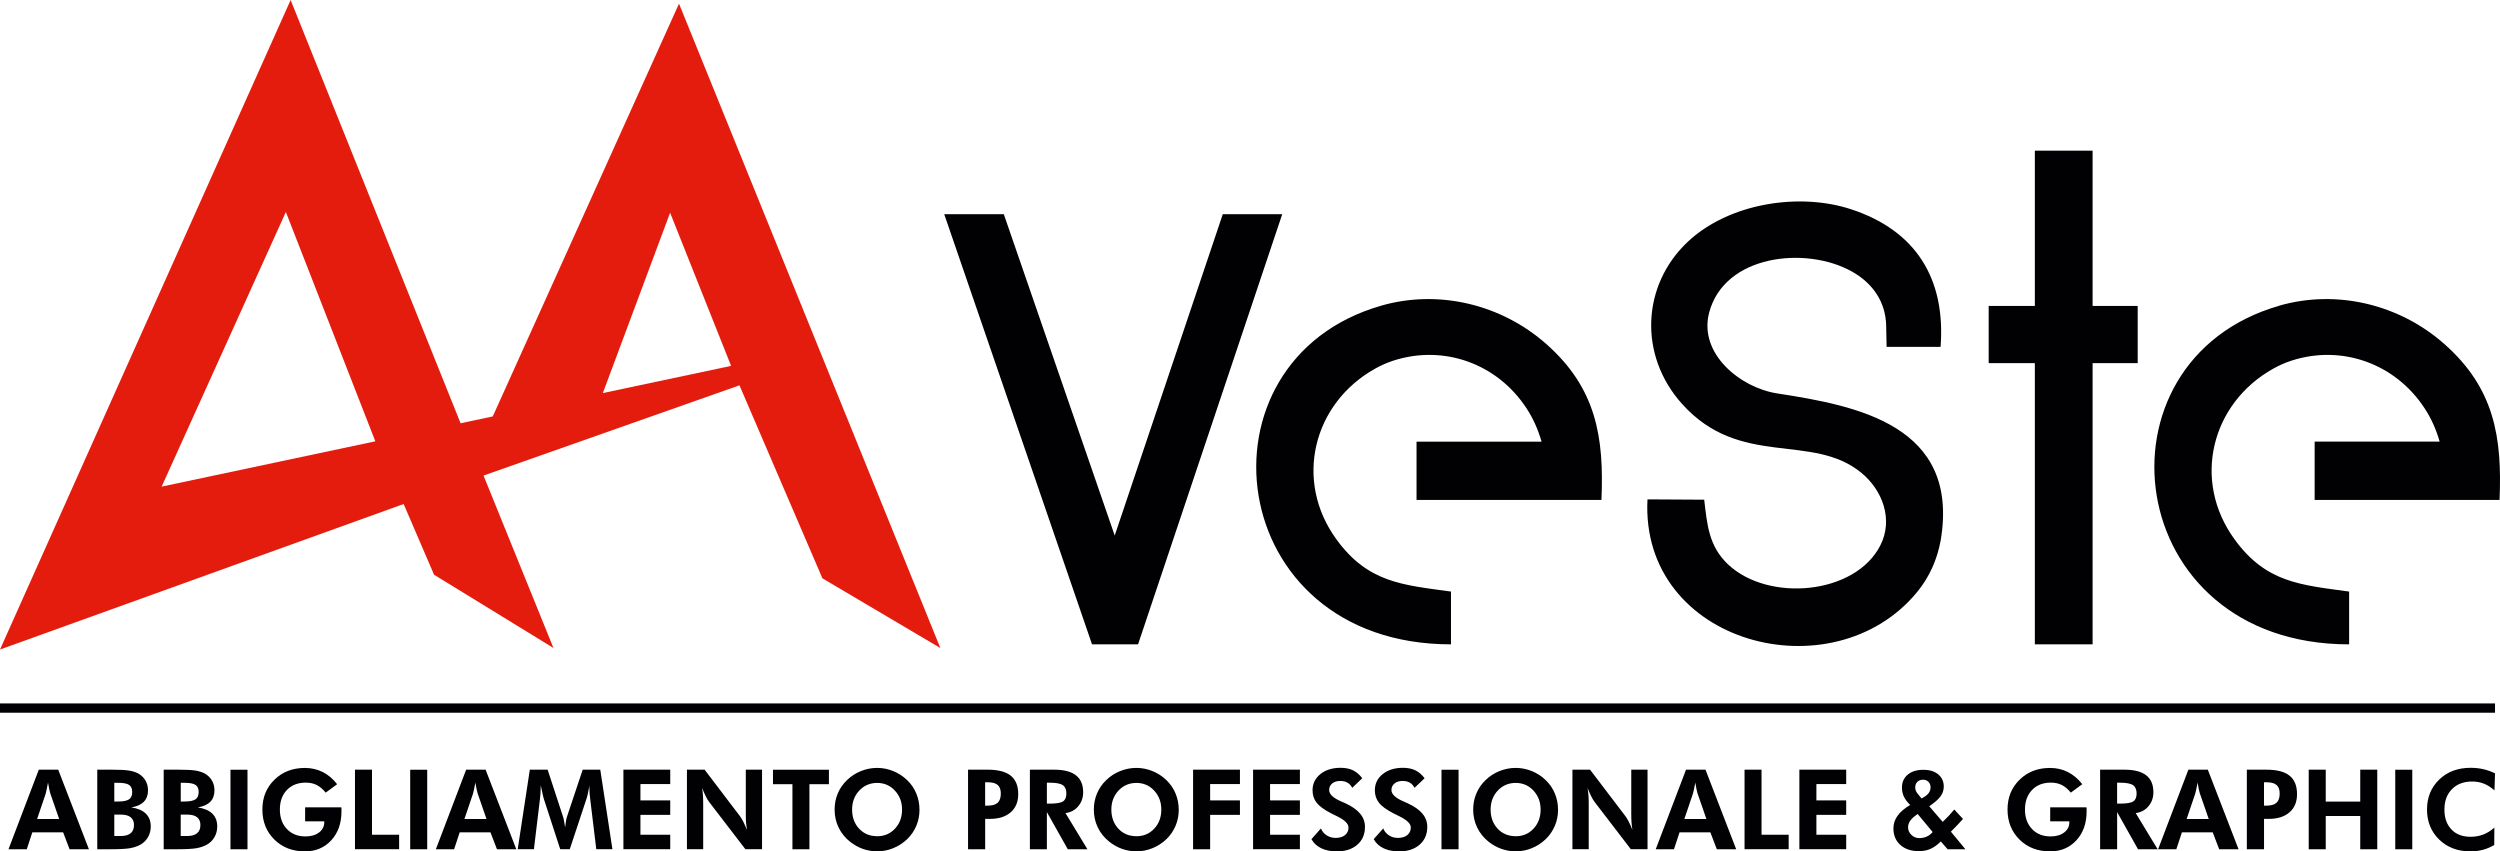
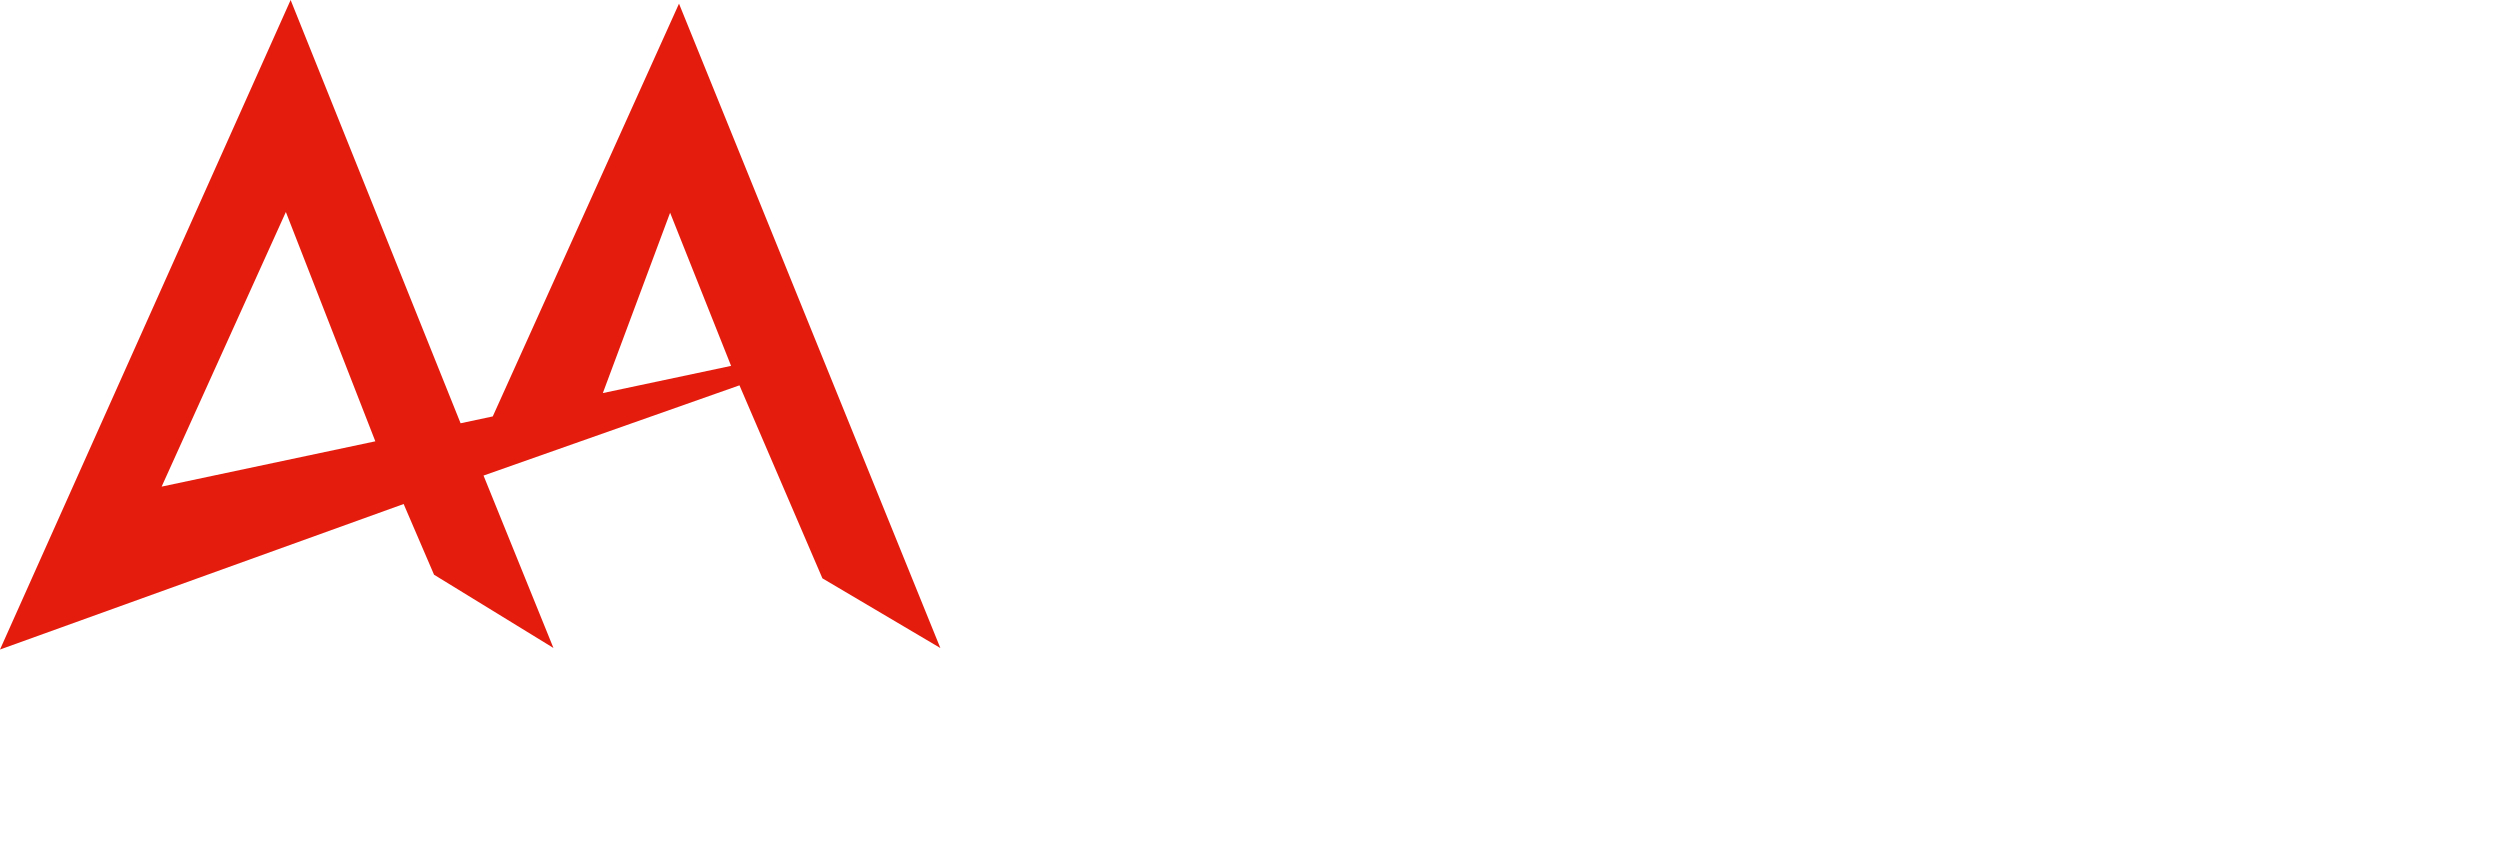
<svg xmlns="http://www.w3.org/2000/svg" data-id="Modalità_Isolamento" data-name="Modalità Isolamento" viewBox="0 0 759.21 258.55">
  <defs>
    <style>
      .cls-1 {
        fill: #e41c0e;
      }

      .cls-2 {
        fill: #010002;
      }
    </style>
  </defs>
-   <path class="cls-2" d="M603.93,92.9h14.02v-47.15h17.54v47.15h13.69v17.38h-13.69v85.39h-17.54v-85.39h-14.02v-17.38ZM692.16,92.83c17.52-5.03,36.54-.39,50.14,11.63,15.22,13.44,17.59,28.35,16.77,47.36h-56.15v-17.71h37.96c-1.04-3.68-2.56-7.05-4.54-10.08-8.85-13.59-25.13-19.48-40.49-14.5-1.88.61-3.75,1.43-5.6,2.48-18.73,10.53-24.65,33.9-11.66,51.77,9.59,13.21,20.09,13.84,34.8,15.87v16.03c-69.37,0-79.38-86.15-21.22-102.83M419.43,92.83c17.51-5.03,36.54-.39,50.14,11.63,15.22,13.44,17.59,28.35,16.76,47.36h-56.15v-17.7h37.97c-1.06-3.69-2.56-7.06-4.55-10.09-8.85-13.59-25.13-19.48-40.5-14.5-1.87.61-3.74,1.43-5.6,2.48-18.73,10.53-24.64,33.9-11.66,51.77,9.6,13.21,20.1,13.84,34.8,15.87v16.03c-69.36,0-79.38-86.16-21.21-102.84M500.31,151.65l17.23.1c.89,7.52,1.35,14.1,7.26,19.67,12.23,11.51,38.58,9.24,46.23-5.79,3.99-7.84.7-16.75-5.79-22.07-15.02-12.3-36.84-1.22-54.49-20.97-13.2-14.76-12.13-35.95,1.68-49.05,12.43-11.79,33.86-15.22,49.77-9.97,19.65,6.47,28.71,21.09,27.12,41.77h-16.39l-.13-6.42c-.15-7.34-4.18-13.01-10.5-16.51-13.89-7.72-38.62-5.1-43.26,12.53-3.28,12.49,9.5,22.82,20.68,24.54,24.21,3.73,55.5,9.66,49.64,44.59-1.06,5.81-3.37,11.09-7.13,15.68-25.49,31.15-84.18,15.93-81.92-28.09M304.84,65.05l33.68,97.58,32.82-97.58h18.05l-43.78,130.62h-13.98l-44.88-130.62h18.09Z" />
  <path class="cls-1" d="M88.26,0L0,197.25l122.58-44.19,9.23,21.47,36.26,22.25-21.23-52.36,77.72-27.4,25.19,58.61,35.82,21.17c-26.6-65.59-52.77-130.1-79.37-195.69l-56.56,125.35-9.77,2.08L88.26,0ZM49.08,147.79l37.73-83.41,27.17,69.64-64.9,13.76ZM183.07,119.37l20.43-54.77,18.52,46.51-38.95,8.26Z" />
-   <path class="cls-2" d="M17.97,248.71l-2.71-7.8c-.07-.23-.17-.63-.29-1.19-.13-.57-.25-1.25-.39-2.07-.14.78-.28,1.48-.41,2.1-.13.63-.23,1.04-.29,1.25l-2.61,7.71h6.7ZM2.58,257.9l9.2-24.16h5.9l9.32,24.16h-5.87l-1.96-5.13h-9.36l-1.68,5.13H2.58ZM34.71,253.88h2.03c1.3,0,2.28-.28,2.95-.85.67-.56,1-1.39,1-2.49,0-1.02-.33-1.81-1-2.34-.66-.54-1.62-.81-2.88-.81h-2.1v6.49ZM34.71,243.41h1.15c1.56,0,2.66-.22,3.32-.66.64-.43.97-1.18.97-2.21s-.31-1.73-.93-2.16c-.62-.43-1.7-.65-3.26-.65h-1.25v5.67ZM29.54,257.9v-24.16h4.53c2.34,0,4.05.09,5.14.27,1.08.18,2.02.48,2.81.9.93.54,1.66,1.25,2.16,2.13.51.88.77,1.88.77,2.99,0,1.43-.43,2.58-1.27,3.45-.85.86-2.11,1.43-3.8,1.72,1.95.29,3.42.92,4.41,1.89,1,.98,1.49,2.29,1.49,3.91,0,1.19-.29,2.27-.85,3.26-.58.98-1.36,1.74-2.36,2.29-.89.48-1.94.83-3.13,1.04-1.21.21-3.19.31-5.95.31h-3.95ZM54.88,253.88h2.03c1.29,0,2.28-.28,2.95-.85.67-.56,1-1.39,1-2.49,0-1.02-.34-1.81-.99-2.34-.67-.54-1.63-.81-2.89-.81h-2.1v6.49ZM54.88,243.41h1.16c1.56,0,2.66-.22,3.32-.66.64-.43.97-1.18.97-2.21s-.32-1.73-.93-2.16c-.63-.43-1.71-.65-3.26-.65h-1.25v5.67ZM49.71,257.9v-24.16h4.54c2.33,0,4.04.09,5.14.27,1.08.18,2.01.48,2.81.9.93.54,1.65,1.25,2.17,2.13.51.88.76,1.88.76,2.99,0,1.43-.42,2.58-1.26,3.45-.85.86-2.11,1.43-3.8,1.72,1.95.29,3.42.92,4.41,1.89,1,.98,1.49,2.29,1.49,3.91,0,1.19-.29,2.27-.86,3.26-.57.98-1.36,1.74-2.36,2.29-.89.48-1.94.83-3.14,1.04-1.19.21-3.18.31-5.95.31h-3.95ZM69.99,233.75h5.17v24.16h-5.17v-24.16ZM92.66,245.17h10.99c.03.14.04.3.05.46,0,.16,0,.42,0,.76,0,3.61-1.04,6.55-3.1,8.79-2.06,2.25-4.74,3.37-8.01,3.37-3.76,0-6.84-1.2-9.27-3.59-2.43-2.4-3.64-5.44-3.64-9.12s1.22-6.66,3.66-9.05c2.44-2.39,5.53-3.58,9.25-3.58,1.96,0,3.76.41,5.41,1.24,1.64.82,3.1,2.05,4.38,3.7l-3.47,2.56c-.87-1.07-1.78-1.84-2.74-2.32-.96-.48-2.07-.72-3.31-.72-2.39,0-4.3.74-5.73,2.23-1.43,1.48-2.14,3.47-2.14,5.95s.72,4.41,2.15,5.92c1.43,1.51,3.31,2.24,5.62,2.24,1.7,0,3.07-.4,4.13-1.2,1.05-.8,1.58-1.83,1.58-3.13v-.26h-5.81v-4.26ZM107.8,257.9v-24.16h5.17v19.76h8.24v4.39h-13.41ZM124.57,233.75h5.17v24.16h-5.17v-24.16ZM147.74,248.71l-2.7-7.8c-.08-.23-.18-.63-.29-1.19-.13-.57-.25-1.25-.39-2.07-.14.78-.28,1.48-.41,2.1-.13.63-.23,1.04-.3,1.25l-2.61,7.71h6.7ZM132.37,257.9l9.19-24.16h5.91l9.32,24.16h-5.87l-1.97-5.13h-9.35l-1.69,5.13h-5.54ZM157.22,257.9l3.68-24.16h5.41l4.65,14.22c.11.3.21.73.32,1.3.12.57.22,1.23.33,1.96.08-.74.18-1.41.29-2,.11-.58.21-1.02.32-1.3l4.74-14.19h5.33l3.69,24.16h-4.9l-1.77-14.57c-.13-1.07-.22-1.89-.26-2.44-.04-.55-.06-1.06-.06-1.54,0-.26,0-.44,0-.57,0-.12.01-.23.03-.34-.17.95-.32,1.77-.47,2.45-.15.69-.28,1.22-.4,1.56l-5.12,15.45h-2.9l-5.03-15.45c-.04-.14-.14-.53-.29-1.19-.14-.65-.36-1.6-.61-2.84v.71c0,1.12-.1,2.5-.29,4.13l-.02.07-1.75,14.57h-4.89ZM189.32,257.9v-24.16h14.22v4.36h-9.05v4.97h9.05v4.39h-9.05v6.04h9.05v4.39h-14.22ZM208.61,257.9v-24.16h5.37l10.69,14.06c.31.39.64.95,1.02,1.67.36.72.75,1.57,1.15,2.55-.12-.71-.21-1.43-.27-2.13-.05-.7-.08-1.59-.08-2.64v-13.52h4.93v24.16h-5.06l-10.99-14.33c-.31-.39-.65-.95-1-1.67-.37-.72-.75-1.58-1.16-2.59.12.69.21,1.39.26,2.1.05.72.08,1.61.08,2.68v13.8h-4.93ZM245.81,238.14v19.76h-5.16v-19.76h-5.91v-4.39h16.99v4.39h-5.91ZM279.24,245.87c0,1.73-.32,3.36-.96,4.9-.65,1.54-1.58,2.9-2.78,4.06-1.25,1.2-2.67,2.12-4.25,2.75-1.57.64-3.19.96-4.88.96-1.47,0-2.92-.25-4.33-.75-1.41-.5-2.7-1.23-3.88-2.16-1.52-1.21-2.68-2.65-3.5-4.34-.81-1.68-1.2-3.49-1.2-5.43,0-1.74.31-3.36.95-4.89.64-1.52,1.58-2.88,2.81-4.06,1.21-1.18,2.61-2.09,4.21-2.74,1.6-.64,3.25-.97,4.94-.97s3.32.33,4.9.97c1.59.65,2.99,1.56,4.22,2.74,1.22,1.18,2.15,2.54,2.78,4.07.64,1.53.96,3.16.96,4.89M266.38,253.95c2.19,0,3.99-.77,5.42-2.31,1.42-1.54,2.14-3.45,2.14-5.77s-.72-4.21-2.17-5.77c-1.43-1.56-3.24-2.34-5.39-2.34s-4.01.78-5.45,2.34c-1.44,1.54-2.16,3.47-2.16,5.77s.71,4.27,2.13,5.79c1.42,1.52,3.25,2.28,5.48,2.28M299.17,244.66h.74c1.41,0,2.43-.29,3.07-.88.63-.58.95-1.52.95-2.8,0-1.19-.32-2.05-.95-2.6-.64-.55-1.66-.82-3.07-.82h-.74v7.1ZM293.98,257.9v-24.16h5.94c3.17,0,5.51.6,7.03,1.82,1.51,1.21,2.27,3.08,2.27,5.61,0,2.34-.76,4.18-2.29,5.51-1.52,1.34-3.63,2-6.33,2h-1.42v9.22h-5.2ZM330.23,257.9h-5.96l-6.35-11.28v11.28h-5.16v-24.16h7.4c2.94,0,5.13.57,6.59,1.71,1.46,1.14,2.19,2.85,2.19,5.14,0,1.66-.51,3.08-1.5,4.26-1,1.19-2.29,1.87-3.87,2.07l6.66,10.98ZM317.93,244.05h.78c2.09,0,3.47-.23,4.13-.69.67-.45,1-1.25,1-2.38,0-1.19-.35-2.03-1.08-2.54-.71-.5-2.06-.75-4.06-.75h-.78v6.35ZM357.97,245.87c0,1.73-.32,3.36-.96,4.9-.65,1.54-1.57,2.9-2.78,4.06-1.26,1.2-2.67,2.12-4.25,2.75-1.57.64-3.2.96-4.88.96-1.47,0-2.92-.25-4.33-.75-1.41-.5-2.7-1.23-3.88-2.16-1.52-1.21-2.68-2.65-3.5-4.34-.81-1.68-1.21-3.49-1.21-5.43,0-1.74.32-3.36.96-4.89.64-1.52,1.57-2.88,2.8-4.06,1.21-1.18,2.61-2.09,4.22-2.74,1.6-.64,3.24-.97,4.94-.97s3.32.33,4.9.97c1.59.65,2.99,1.56,4.22,2.74,1.22,1.18,2.15,2.54,2.78,4.07.64,1.53.96,3.16.96,4.89M345.11,253.95c2.18,0,3.99-.77,5.42-2.31,1.43-1.54,2.14-3.45,2.14-5.77s-.72-4.21-2.16-5.77c-1.44-1.56-3.24-2.34-5.4-2.34s-4.01.78-5.45,2.34c-1.43,1.54-2.16,3.47-2.16,5.77s.71,4.27,2.13,5.79c1.41,1.52,3.24,2.28,5.48,2.28M362.32,257.9v-24.16h14.23v4.36h-9.05v4.97h9.05v4.39h-9.05v10.44h-5.17ZM380.54,257.9v-24.16h14.22v4.36h-9.06v4.97h9.06v4.39h-9.06v6.04h9.06v4.39h-14.22ZM398.27,254.83l2.88-3.25c.36.89.94,1.6,1.75,2.11.79.51,1.7.77,2.7.77,1.2,0,2.17-.29,2.87-.86.71-.57,1.05-1.34,1.05-2.31,0-1.14-1.17-2.28-3.51-3.42-.75-.37-1.36-.66-1.8-.89-2.11-1.1-3.57-2.17-4.39-3.23-.81-1.04-1.22-2.3-1.22-3.75,0-2,.79-3.63,2.36-4.91,1.58-1.27,3.63-1.92,6.15-1.92,1.46,0,2.72.25,3.78.76,1.06.52,2,1.32,2.81,2.41l-3.05,2.91c-.36-.7-.84-1.23-1.45-1.57-.6-.34-1.31-.52-2.16-.52-1.02,0-1.84.25-2.47.76-.63.52-.93,1.18-.93,1.99,0,1.28,1.24,2.44,3.72,3.5.5.21.88.37,1.14.5,2.05.93,3.56,1.99,4.54,3.17.99,1.17,1.48,2.52,1.48,4.02,0,2.27-.77,4.08-2.32,5.42-1.54,1.35-3.62,2.03-6.23,2.03-1.84,0-3.43-.32-4.75-.96-1.31-.64-2.3-1.56-2.95-2.75M417.18,254.83l2.88-3.25c.37.89.95,1.6,1.75,2.11.8.51,1.7.77,2.7.77,1.2,0,2.17-.29,2.87-.86.7-.57,1.06-1.34,1.06-2.31,0-1.14-1.17-2.28-3.51-3.42-.76-.37-1.36-.66-1.8-.89-2.11-1.1-3.58-2.17-4.38-3.23-.82-1.04-1.23-2.3-1.23-3.75,0-2,.79-3.63,2.37-4.91,1.58-1.27,3.62-1.92,6.15-1.92,1.46,0,2.71.25,3.78.76,1.06.52,1.99,1.32,2.81,2.41l-3.06,2.91c-.35-.7-.84-1.23-1.44-1.57-.6-.34-1.32-.52-2.16-.52-1.02,0-1.85.25-2.47.76-.63.52-.94,1.18-.94,1.99,0,1.28,1.24,2.44,3.72,3.5.5.21.88.37,1.14.5,2.04.93,3.56,1.99,4.54,3.17.99,1.17,1.48,2.52,1.48,4.02,0,2.27-.78,4.08-2.33,5.42-1.55,1.35-3.61,2.03-6.23,2.03-1.84,0-3.43-.32-4.75-.96-1.32-.64-2.31-1.56-2.95-2.75M437.76,233.75h5.18v24.16h-5.18v-24.16ZM473.16,245.87c0,1.73-.32,3.36-.97,4.9-.65,1.54-1.57,2.9-2.78,4.06-1.25,1.2-2.67,2.12-4.24,2.75-1.57.64-3.2.96-4.88.96-1.46,0-2.91-.25-4.32-.75-1.42-.5-2.71-1.23-3.89-2.16-1.52-1.21-2.68-2.65-3.49-4.34-.81-1.68-1.21-3.49-1.21-5.43,0-1.74.32-3.36.96-4.89.64-1.52,1.57-2.88,2.8-4.06,1.21-1.18,2.61-2.09,4.21-2.74,1.6-.64,3.25-.97,4.94-.97s3.32.33,4.91.97c1.59.65,3,1.56,4.21,2.74,1.23,1.18,2.15,2.54,2.78,4.07.64,1.53.96,3.16.96,4.89M460.29,253.95c2.2,0,4-.77,5.43-2.31,1.42-1.54,2.14-3.45,2.14-5.77s-.73-4.21-2.16-5.77c-1.45-1.56-3.25-2.34-5.41-2.34s-4,.78-5.45,2.34c-1.44,1.54-2.16,3.47-2.16,5.77s.71,4.27,2.13,5.79c1.42,1.52,3.25,2.28,5.48,2.28M477.52,257.9v-24.16h5.36l10.69,14.06c.31.39.64.95,1.02,1.67.37.72.75,1.57,1.15,2.55-.12-.71-.21-1.43-.26-2.13-.06-.7-.09-1.59-.09-2.64v-13.52h4.94v24.16h-5.07l-10.99-14.33c-.3-.39-.64-.95-1-1.67-.37-.72-.75-1.58-1.15-2.59.11.69.21,1.39.26,2.1.06.72.09,1.61.09,2.68v13.8h-4.93ZM518.21,248.71l-2.71-7.8c-.06-.23-.17-.63-.29-1.19-.12-.57-.25-1.25-.38-2.07-.14.78-.28,1.48-.41,2.1-.13.63-.23,1.04-.3,1.25l-2.61,7.71h6.7ZM502.82,257.9l9.2-24.16h5.91l9.32,24.16h-5.88l-1.96-5.13h-9.36l-1.69,5.13h-5.54ZM529.79,257.9v-24.16h5.16v19.76h8.24v4.39h-13.4ZM546.44,257.9v-24.16h14.22v4.36h-9.05v4.97h9.05v4.39h-9.05v6.04h9.05v4.39h-14.22ZM583.54,242.49l.85-.5c.63-.39,1.11-.82,1.42-1.3.32-.48.47-1,.47-1.58,0-.69-.21-1.25-.64-1.68-.43-.43-.97-.65-1.63-.65-.71,0-1.29.22-1.73.65-.44.43-.66,1-.66,1.71,0,.32.06.64.19.98.12.32.31.64.55.92l1.18,1.44ZM586.92,252.68l-4.56-5.49-.51.37c-.83.6-1.43,1.21-1.82,1.79-.39.6-.58,1.23-.58,1.91,0,.87.34,1.64,1.01,2.29.67.64,1.46.97,2.39.97.84,0,1.61-.16,2.3-.48.68-.31,1.28-.77,1.77-1.37M591.46,257.9l-2.06-2.36c-1.07,1.05-2.12,1.8-3.15,2.26-1.04.45-2.19.68-3.49.68-2.38,0-4.27-.63-5.67-1.9-1.4-1.26-2.09-2.94-2.09-5.03,0-1.37.41-2.64,1.25-3.81.84-1.17,2.11-2.26,3.84-3.28-.91-.91-1.56-1.77-1.93-2.59-.38-.83-.57-1.72-.57-2.69,0-1.64.59-2.94,1.75-3.93,1.17-.98,2.75-1.47,4.73-1.47s3.42.46,4.54,1.39c1.12.92,1.68,2.16,1.68,3.7,0,1.08-.32,2.06-.98,2.96-.65.9-1.8,1.91-3.43,3.02l4.09,4.74c.7-.67,1.33-1.31,1.91-1.92.57-.61,1.1-1.23,1.6-1.83l2.65,2.85c-.56.63-1.13,1.26-1.73,1.89-.59.63-1.25,1.29-1.95,1.99l4.42,5.34h-5.42ZM622.62,245.17h11c.03.14.04.3.05.46,0,.16,0,.42,0,.76,0,3.61-1.03,6.55-3.1,8.79-2.06,2.25-4.74,3.37-8.01,3.37-3.75,0-6.85-1.2-9.27-3.59-2.42-2.4-3.64-5.44-3.64-9.12s1.22-6.66,3.66-9.05c2.44-2.39,5.52-3.58,9.25-3.58,1.96,0,3.77.41,5.4,1.24,1.64.82,3.11,2.05,4.39,3.7l-3.48,2.56c-.86-1.07-1.78-1.84-2.74-2.32-.96-.48-2.06-.72-3.31-.72-2.39,0-4.3.74-5.72,2.23-1.43,1.48-2.15,3.47-2.15,5.95s.72,4.41,2.15,5.92c1.44,1.51,3.31,2.24,5.63,2.24,1.68,0,3.07-.4,4.12-1.2,1.05-.8,1.58-1.83,1.58-3.13v-.26h-5.82v-4.26ZM655.25,257.9h-5.97l-6.34-11.28v11.28h-5.17v-24.16h7.4c2.93,0,5.13.57,6.6,1.71,1.46,1.14,2.18,2.85,2.18,5.14,0,1.66-.5,3.08-1.5,4.26-1.01,1.19-2.29,1.87-3.87,2.07l6.66,10.98ZM642.94,244.05h.78c2.08,0,3.47-.23,4.13-.69.68-.45,1-1.25,1-2.38,0-1.19-.36-2.03-1.08-2.54-.71-.5-2.07-.75-4.06-.75h-.78v6.35ZM670.76,248.71l-2.71-7.8c-.07-.23-.18-.63-.3-1.19-.12-.57-.25-1.25-.38-2.07-.15.78-.28,1.48-.41,2.1-.13.63-.22,1.04-.3,1.25l-2.61,7.71h6.71ZM655.38,257.9l9.2-24.16h5.9l9.33,24.16h-5.88l-1.96-5.13h-9.36l-1.69,5.13h-5.54ZM687.54,244.66h.74c1.41,0,2.42-.29,3.06-.88.64-.58.96-1.52.96-2.8,0-1.19-.32-2.05-.96-2.6-.64-.55-1.65-.82-3.06-.82h-.74v7.1ZM682.33,257.9v-24.16h5.95c3.17,0,5.51.6,7.02,1.82,1.51,1.21,2.27,3.08,2.27,5.61,0,2.34-.75,4.18-2.28,5.51-1.53,1.34-3.63,2-6.33,2h-1.41v9.22h-5.21ZM701.12,257.9v-24.16h5.17v9.7h10.48v-9.7h5.17v24.16h-5.17v-10.1h-10.48v10.1h-5.17ZM727.4,233.75h5.17v24.16h-5.17v-24.16ZM757.53,240.03c-1.04-.93-2.12-1.62-3.22-2.05-1.09-.43-2.27-.65-3.53-.65-2.57,0-4.63.77-6.15,2.31-1.53,1.55-2.3,3.61-2.3,6.2s.71,4.55,2.13,6.05c1.41,1.49,3.35,2.23,5.81,2.23,1.4,0,2.7-.24,3.89-.7,1.21-.47,2.31-1.17,3.34-2.1l-.04,5.3c-1.09.64-2.25,1.13-3.45,1.45-1.21.32-2.47.48-3.8.48-3.85,0-7-1.2-9.47-3.59-2.47-2.4-3.7-5.44-3.7-9.12s1.24-6.7,3.7-9.09c2.47-2.39,5.66-3.58,9.56-3.58,1.31,0,2.58.13,3.8.41,1.22.27,2.42.7,3.6,1.27l-.17,5.17Z" />
-   <rect class="cls-2" y="213.62" width="757.7" height="2.82" />
</svg>